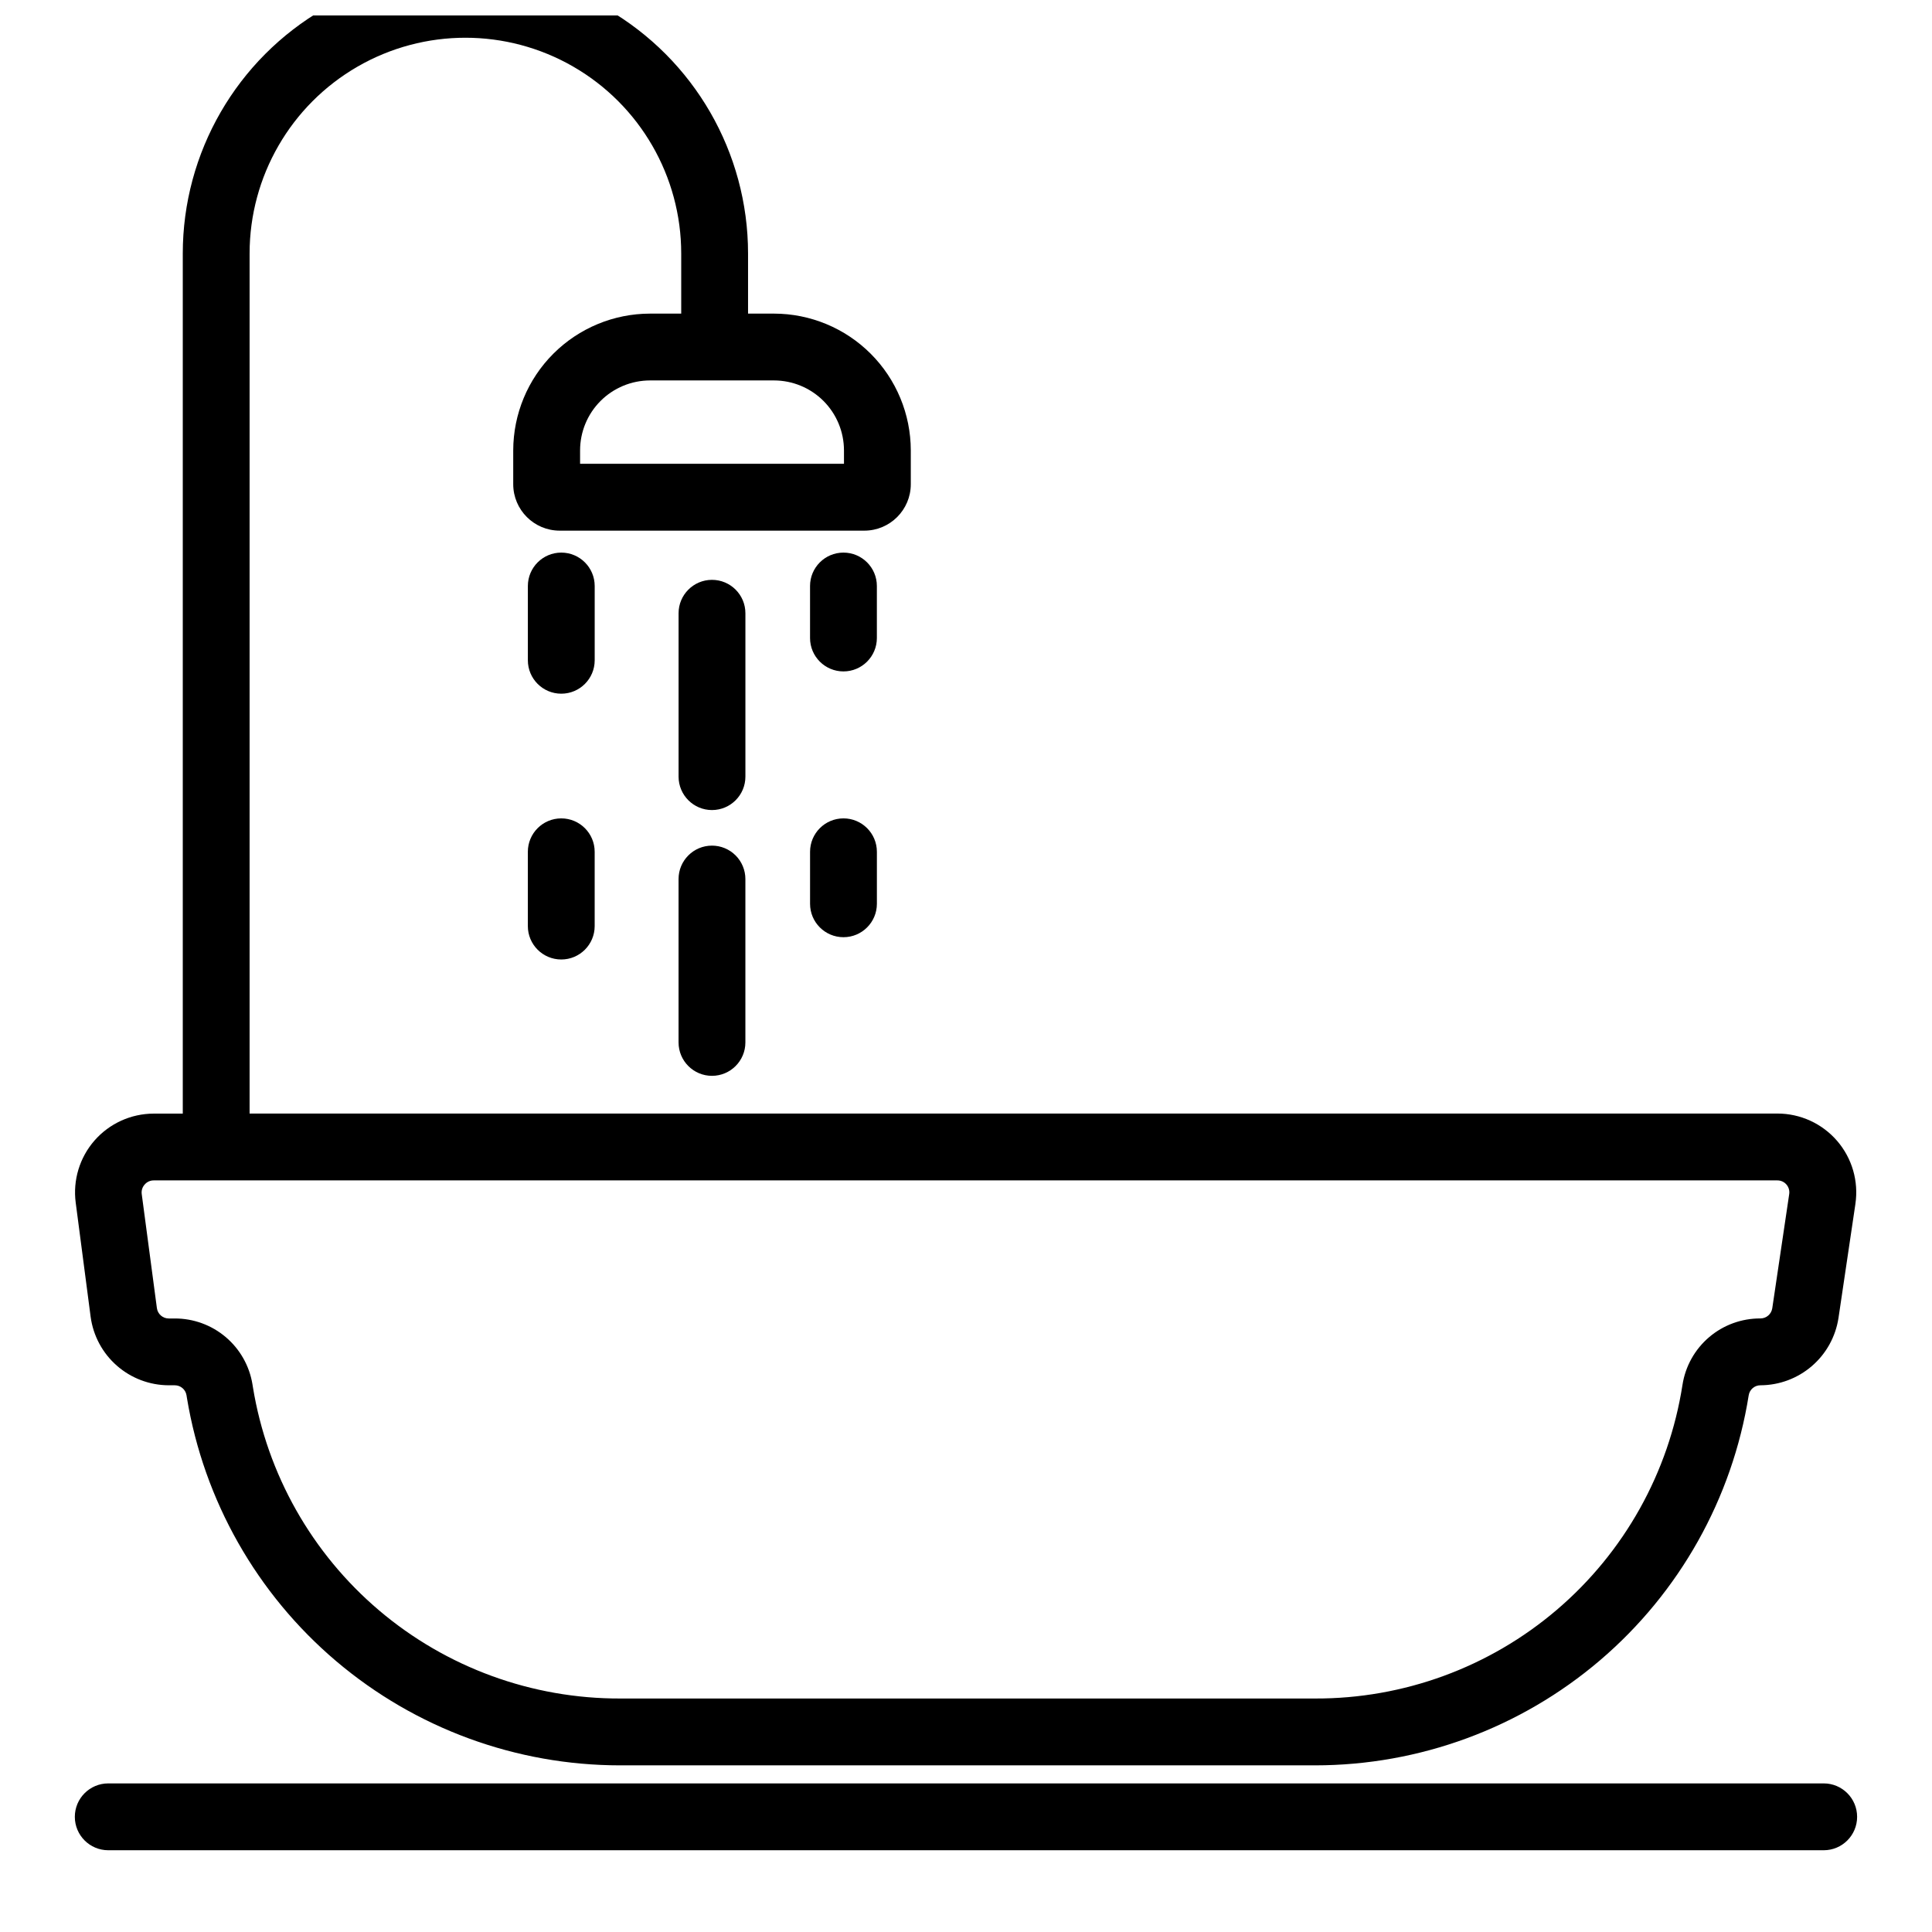
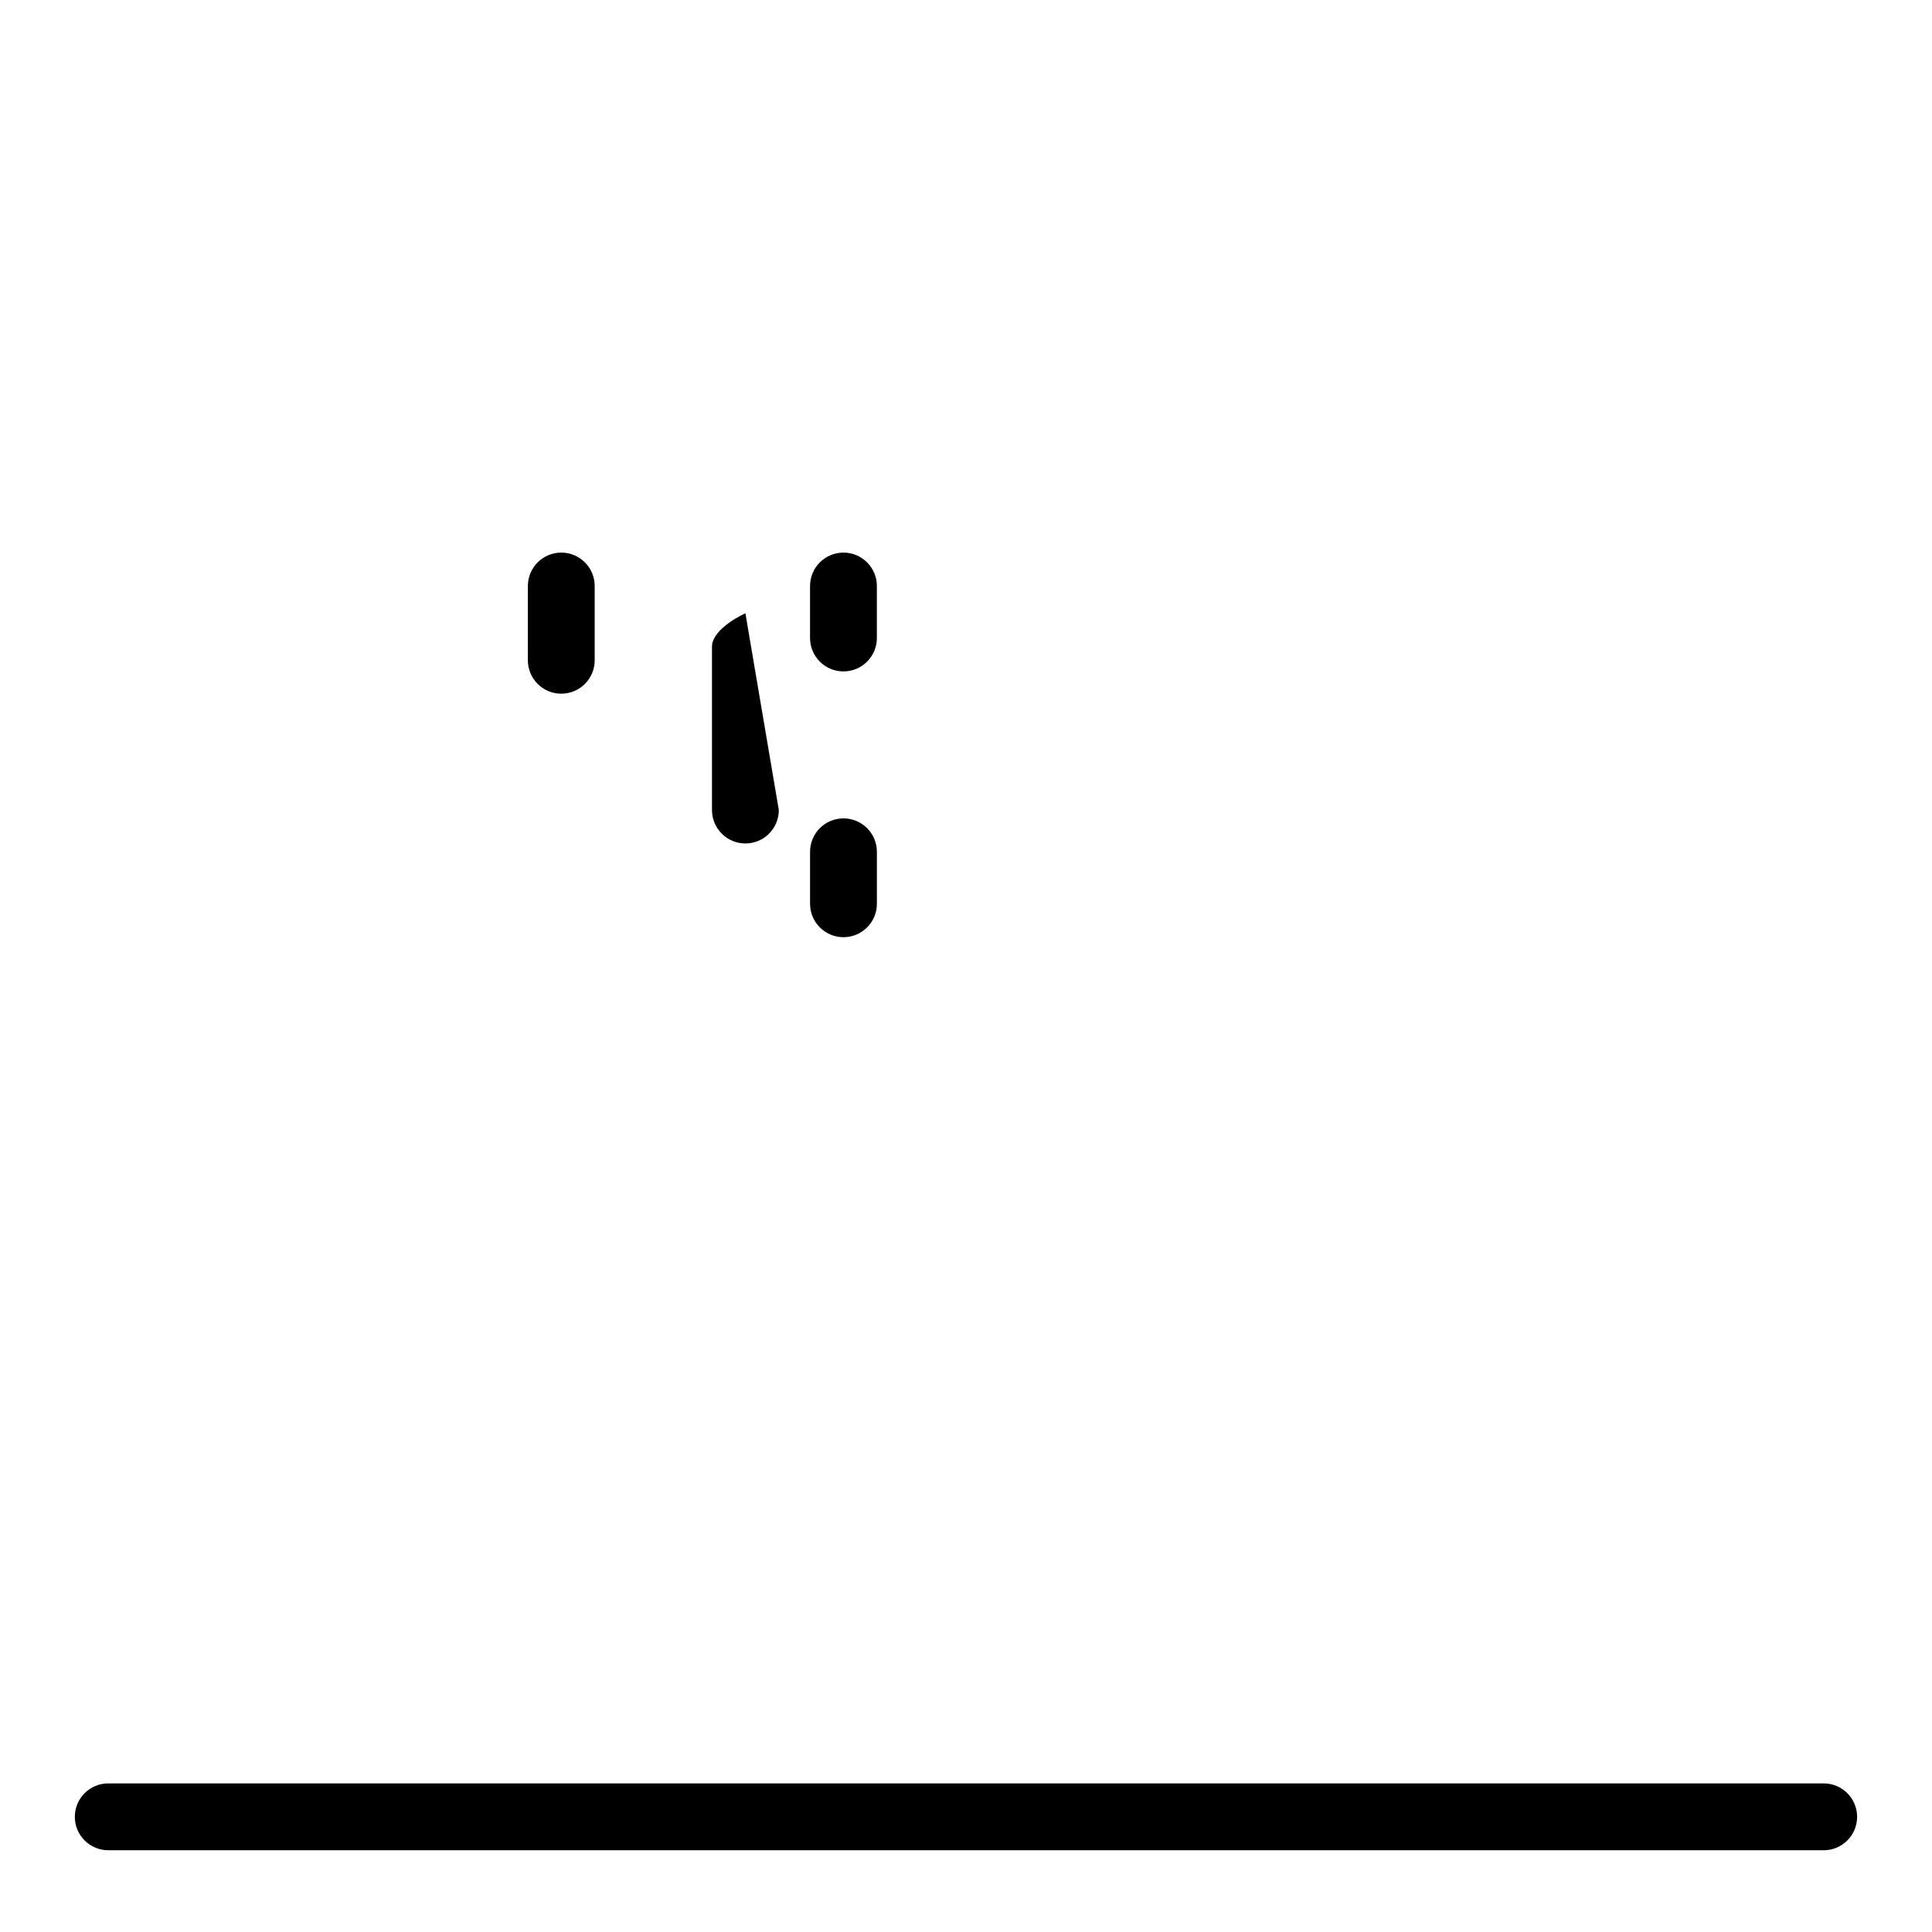
<svg xmlns="http://www.w3.org/2000/svg" width="800px" height="800px" version="1.1" viewBox="144 144 512 512">
  <defs>
    <clipPath id="a">
-       <path d="m163 148.09h473v463.91h-473z" />
-     </clipPath>
+       </clipPath>
  </defs>
  <g clip-path="url(#a)">
-     <path d="m168.02 492.97c0.676 5.008 3.137 9.605 6.938 12.938 3.797 3.336 8.672 5.184 13.727 5.207h1.625c1.547-0.008 2.871 1.117 3.117 2.644l0.117 0.727v0.004c4.508 27.195 18.523 51.906 39.551 69.734s47.699 27.613 75.266 27.613h184.14c27.688-0.004 54.469-9.875 75.531-27.848 21.062-17.973 35.031-42.867 39.391-70.211 0.238-1.539 1.566-2.676 3.129-2.664 5-0.023 9.828-1.828 13.617-5.094 3.789-3.266 6.285-7.773 7.047-12.719l4.488-30.258h-0.004c0.891-6.008-0.879-12.105-4.848-16.703s-9.742-7.238-15.816-7.238h-404.89v-227.91c0-20.43 10.902-39.312 28.594-49.527 17.695-10.215 39.496-10.215 57.191 0 17.695 10.215 28.598 29.098 28.598 49.527v15.922h-8.277c-9.609 0.012-18.816 3.836-25.613 10.629-6.793 6.793-10.613 16.004-10.629 25.613v8.973c0.008 6.789 5.512 12.293 12.301 12.301h80.758c6.789-0.008 12.293-5.512 12.301-12.301v-8.973c-0.016-9.609-3.836-18.82-10.629-25.613s-16.004-10.617-25.613-10.629h-6.887v-15.922c0-26.758-14.277-51.488-37.453-64.867-23.172-13.379-51.727-13.379-74.902 0-23.172 13.379-37.449 38.109-37.449 64.867v227.93h-7.707c-6.008 0.008-11.723 2.606-15.68 7.125-3.957 4.523-5.773 10.531-4.984 16.492zm181.11-248.15c4.914 0.008 9.621 1.961 13.098 5.434 3.473 3.473 5.426 8.184 5.434 13.098v3.562h-69.934v-3.562c0.004-4.914 1.957-9.625 5.43-13.098 3.477-3.473 8.184-5.426 13.098-5.434zm-166.78 213.08c0.598-0.691 1.469-1.086 2.379-1.082h430.3c0.922-0.004 1.797 0.398 2.398 1.094 0.602 0.699 0.867 1.625 0.73 2.535l-4.488 30.258c-0.238 1.547-1.562 2.691-3.129 2.695-4.981-0.027-9.809 1.73-13.602 4.961-3.793 3.227-6.297 7.711-7.062 12.633-3.613 23.219-15.426 44.371-33.301 59.621-17.871 15.254-40.621 23.594-64.113 23.508h-184.1c-23.391 0.066-46.035-8.203-63.875-23.328-17.84-15.129-29.703-36.113-33.465-59.199l-0.117-0.727c-0.797-4.883-3.305-9.324-7.082-12.523-3.773-3.199-8.566-4.949-13.512-4.934h-1.594c-1.586 0-2.93-1.176-3.141-2.746l-4.023-30.266c-0.113-0.91 0.176-1.824 0.797-2.5z" />
-   </g>
+     </g>
  <path d="m301.6 299.3c0-4.891-3.965-8.855-8.855-8.855-4.891 0-8.855 3.965-8.855 8.855v19.68c0 4.891 3.965 8.855 8.855 8.855 4.891 0 8.855-3.965 8.855-8.855z" />
-   <path d="m341.54 306.52c0-4.891-3.965-8.855-8.855-8.855s-8.855 3.965-8.855 8.855v43.297-0.004c0 4.894 3.965 8.859 8.855 8.859s8.855-3.965 8.855-8.859z" />
+   <path d="m341.54 306.52s-8.855 3.965-8.855 8.855v43.297-0.004c0 4.894 3.965 8.859 8.855 8.859s8.855-3.965 8.855-8.859z" />
  <path d="m376.38 299.3c0-4.891-3.965-8.855-8.855-8.855s-8.855 3.965-8.855 8.855v13.777c0 4.891 3.965 8.855 8.855 8.855s8.855-3.965 8.855-8.855z" />
-   <path d="m292.74 360.88c-4.891 0-8.855 3.965-8.855 8.859v19.68c0 4.891 3.965 8.855 8.855 8.855 4.891 0 8.855-3.965 8.855-8.855v-19.68c0-4.894-3.965-8.859-8.855-8.859z" />
-   <path d="m332.68 368.1c-4.891 0-8.855 3.965-8.855 8.855v43.297c0 4.891 3.965 8.855 8.855 8.855s8.855-3.965 8.855-8.855v-43.297c0-2.348-0.934-4.602-2.594-6.262-1.66-1.66-3.914-2.594-6.262-2.594z" />
  <path d="m367.53 360.88c-4.891 0-8.855 3.965-8.855 8.859v13.777-0.004c0 4.891 3.965 8.855 8.855 8.855s8.855-3.965 8.855-8.855v-13.777 0.004c0-4.894-3.965-8.859-8.855-8.859z" />
  <path d="m627.3 616.62h-454.61c-4.891 0-8.859 3.965-8.859 8.859 0 4.891 3.969 8.855 8.859 8.855h454.61c4.891 0 8.855-3.965 8.855-8.855 0-4.894-3.965-8.859-8.855-8.859z" />
</svg>